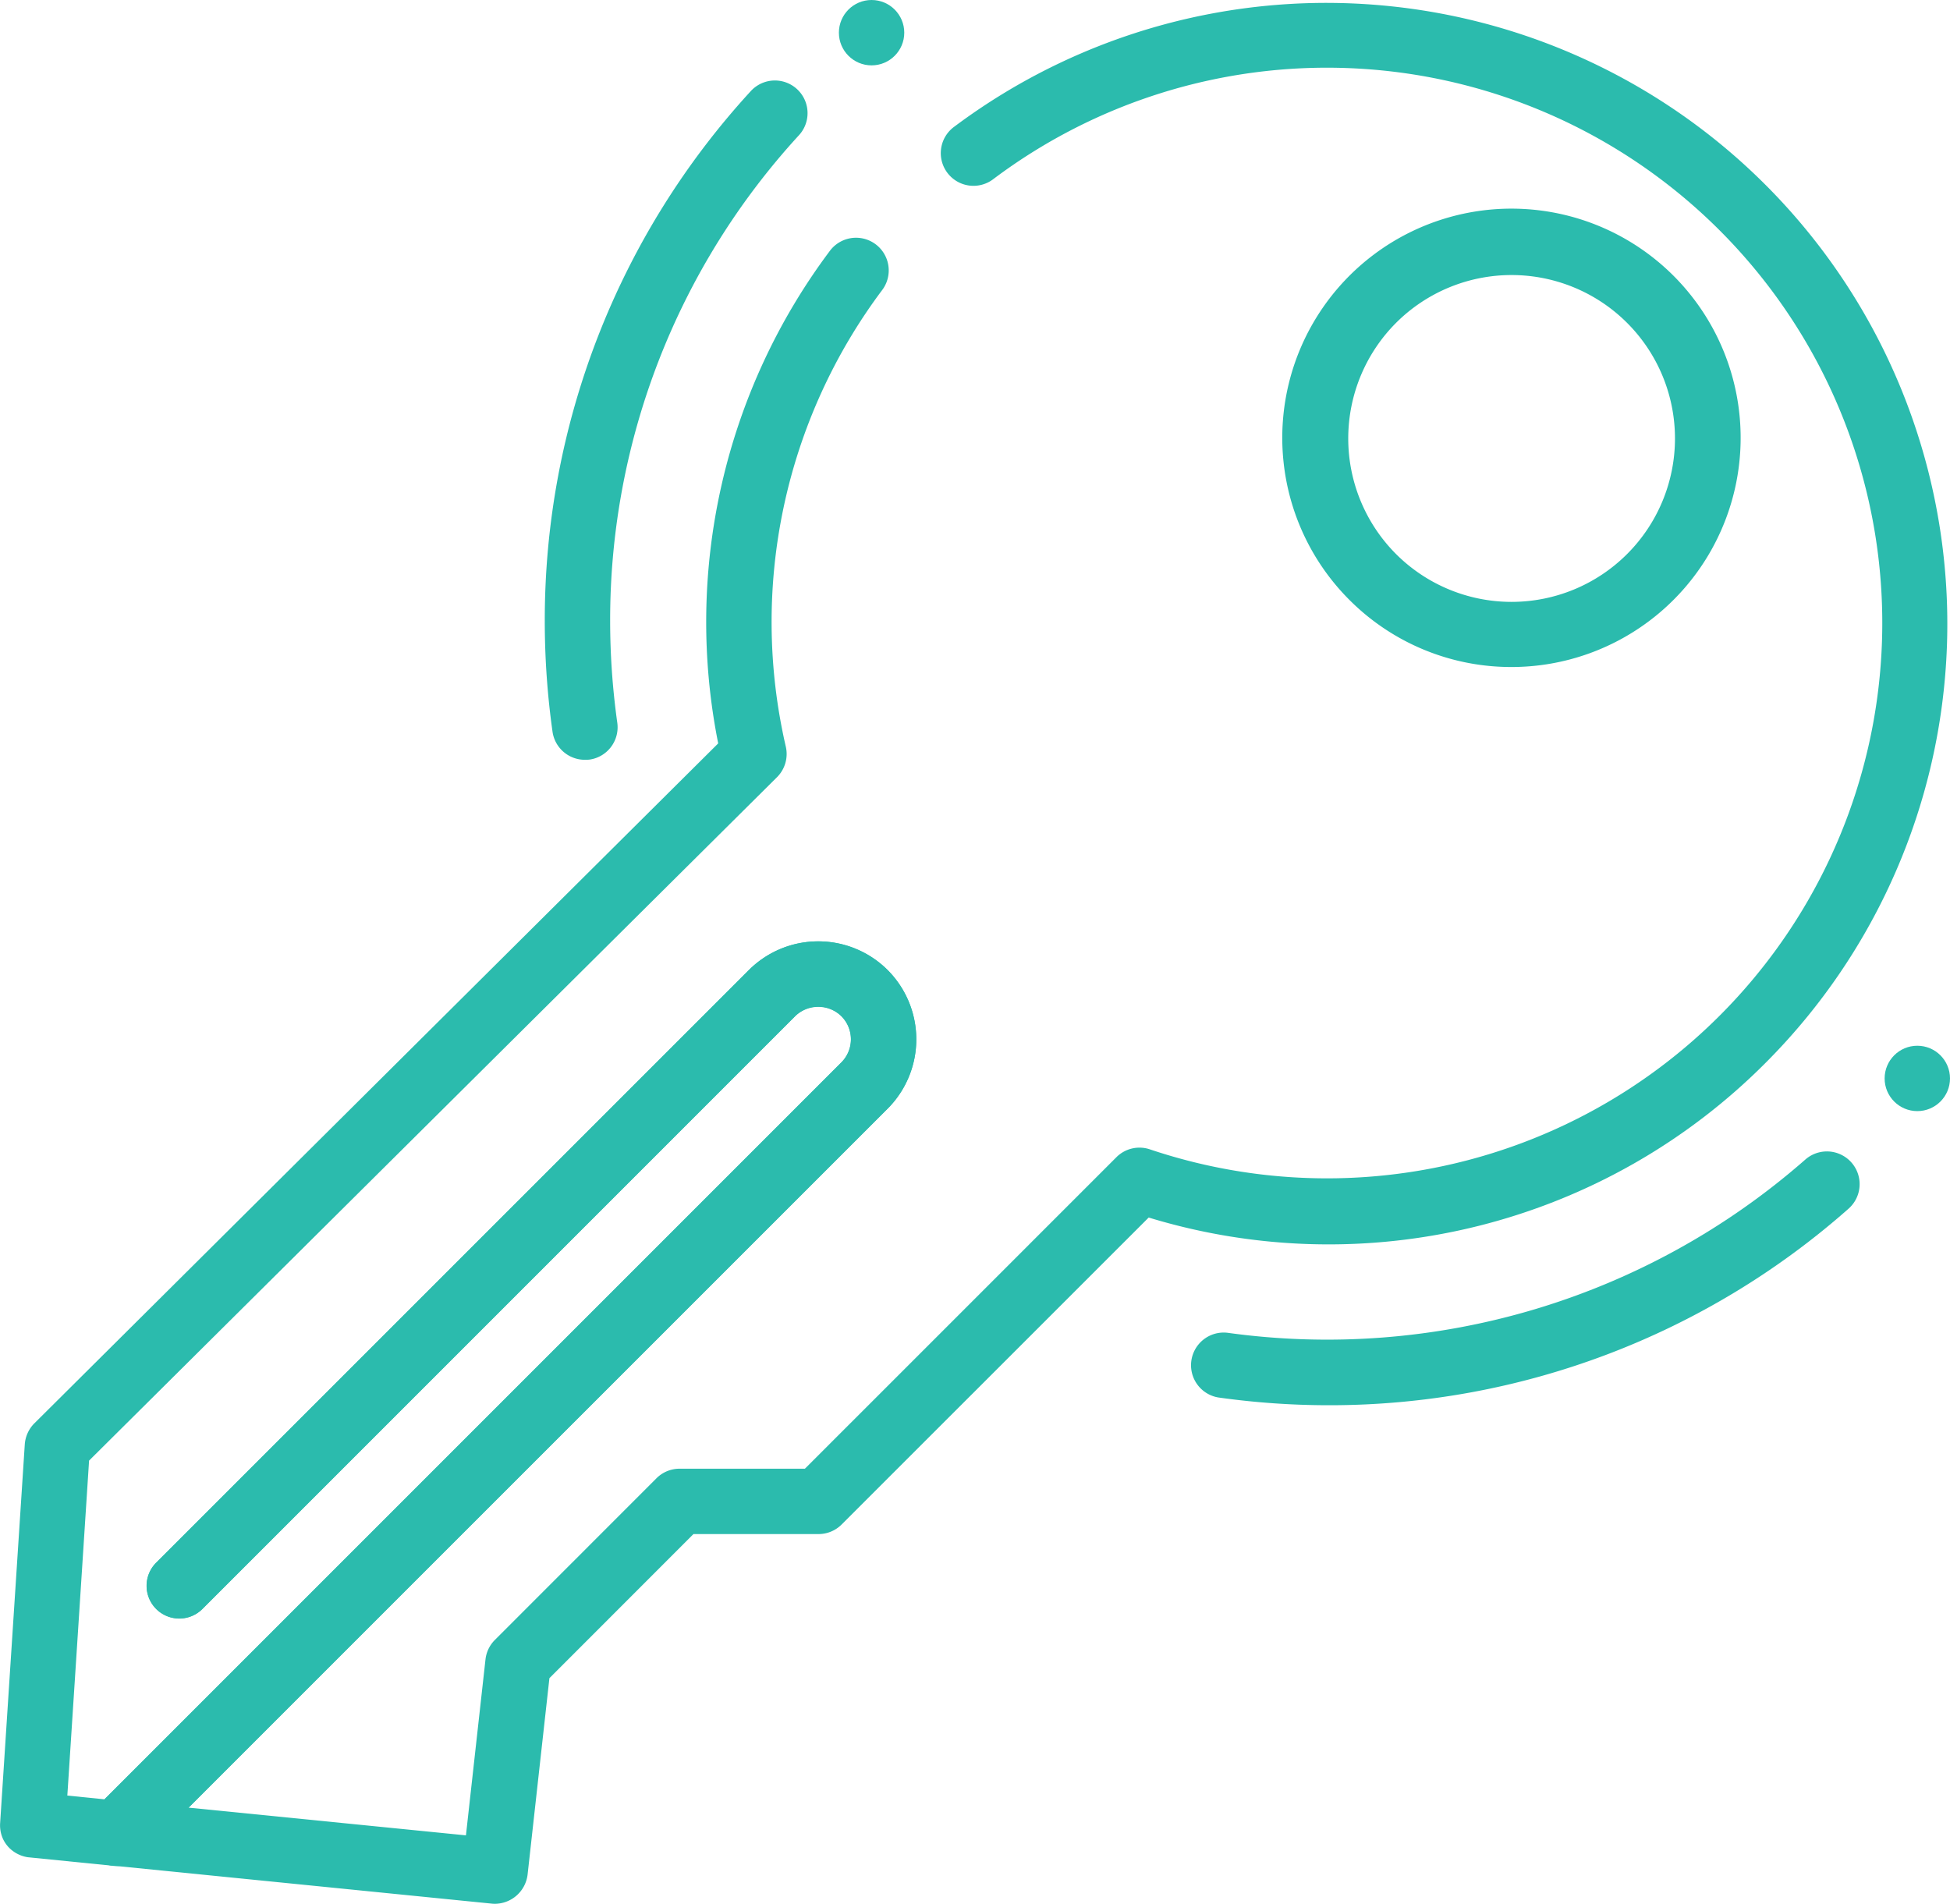
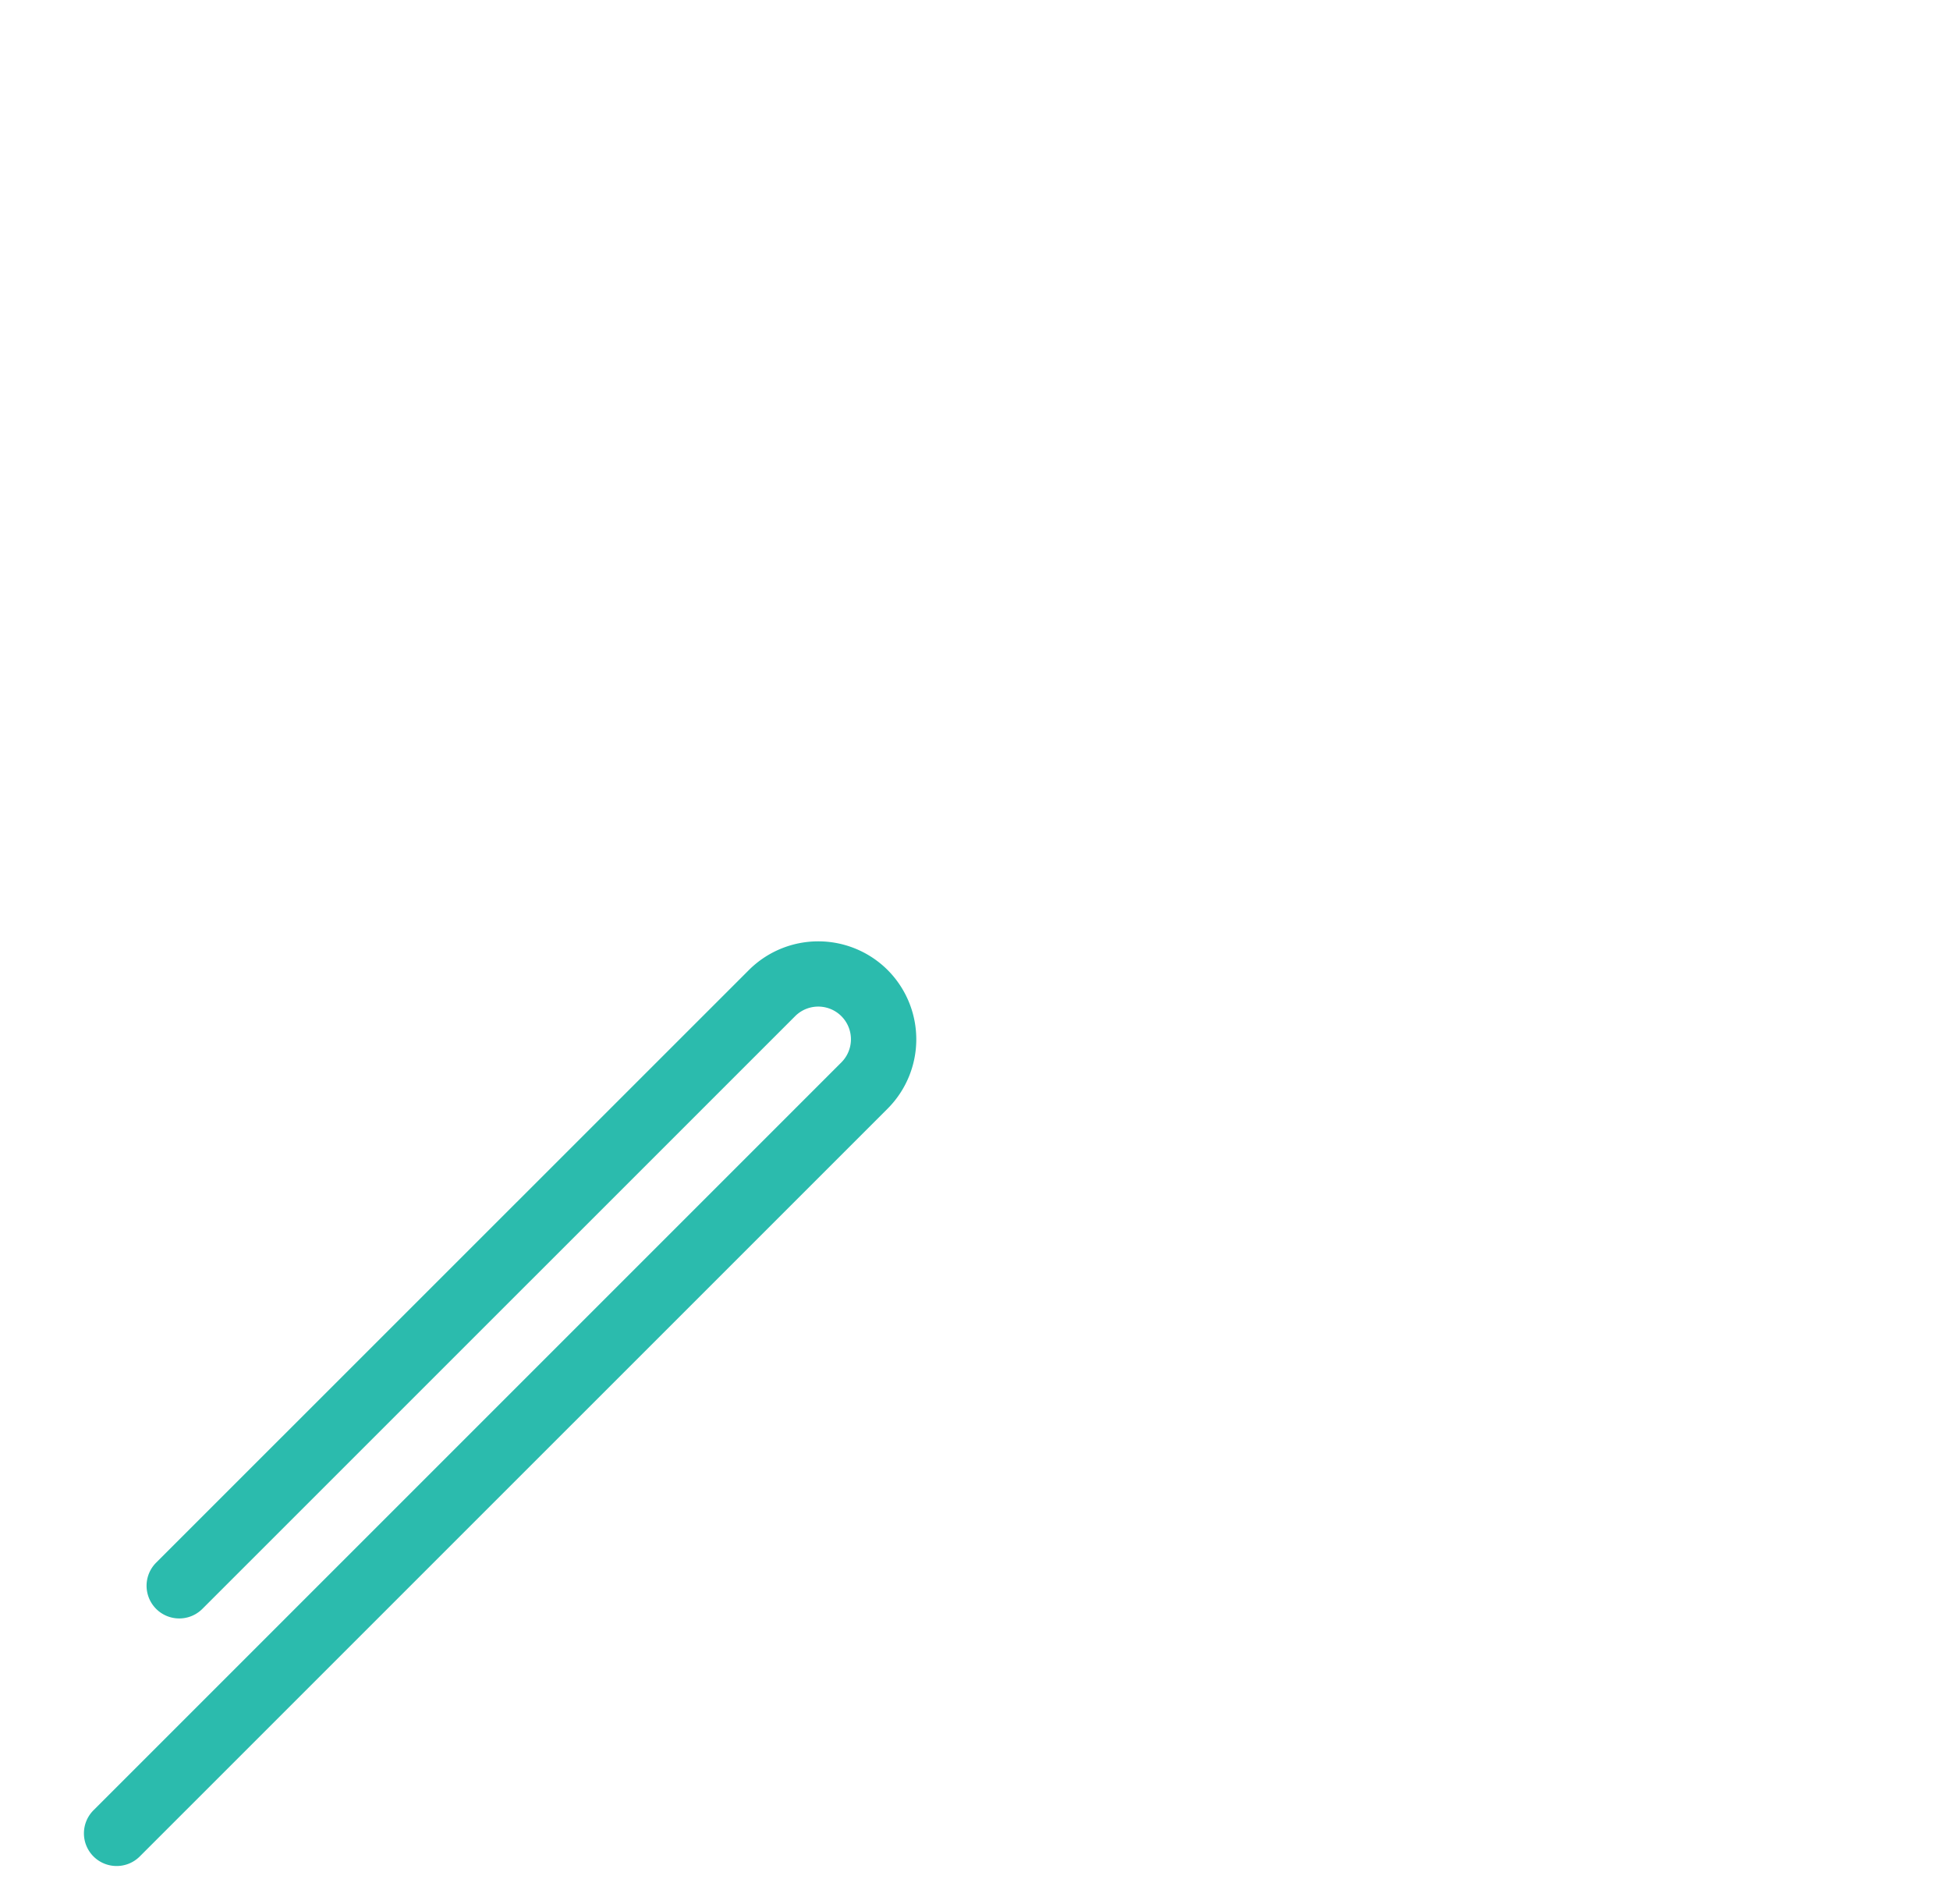
<svg xmlns="http://www.w3.org/2000/svg" width="58.47" height="57.084" viewBox="0 0 58.47 57.084">
  <g id="key_open" transform="translate(-1.165 -1)">
-     <path id="Pfad_687" data-name="Pfad 687" d="M16,58.039a.854.854,0,0,1-.1-.006L4.6,56.9a.292.292,0,0,1-.041,0l-2.518-.253a.626.626,0,0,1-.106-.016h0a1,1,0,0,1-.523-.3v0l0,0h0l0,0h0l0,0v0h0a.981.981,0,0,1-.161-.245h0v0h0a.988.988,0,0,1-.082-.468l.739-11.353a.992.992,0,0,1,.286-.631L22.7,23.245A18.559,18.559,0,0,1,26.062,8.459a.98.98,0,0,1,1.566,1.178,16.6,16.6,0,0,0-2.9,13.709.983.983,0,0,1-.265.913L3.836,44.75,3.184,54.794l1.115.112L26.393,32.811a.982.982,0,0,0,0-1.386,1,1,0,0,0-1.386,0L7.235,49.2a.98.98,0,1,1-1.386-1.386L23.622,30.04a2.945,2.945,0,0,1,4.157,0,2.943,2.943,0,0,1,0,4.159L6.819,55.156l8.317.831.586-5.272A.98.98,0,0,1,16,50.131l4.85-4.852a.979.979,0,0,1,.694-.286H25.3l9.34-9.34a.976.976,0,0,1,1.005-.235,16.651,16.651,0,1,0-4.686-29.1.98.98,0,1,1-1.178-1.566A18.62,18.62,0,0,1,54.118,32.811a18.487,18.487,0,0,1-18.51,4.651L26.4,46.667a.979.979,0,0,1-.694.286H21.958l-4.319,4.321-.655,5.895A.994.994,0,0,1,16,58.039ZM46.489,20.955a6.849,6.849,0,0,1-4.85-2h0a6.872,6.872,0,1,1,4.85,2Zm-3.465-3.388a4.9,4.9,0,1,0,0-6.93,4.907,4.907,0,0,0,0,6.93Z" transform="translate(0 0.045)" fill="#2bbbad" />
    <path id="Pfad_688" data-name="Pfad 688" d="M3.43,43.128a.979.979,0,0,1-.694-1.672L25.16,19.032a.98.98,0,0,0-1.386-1.386L6,35.418a.98.98,0,0,1-1.386-1.386L22.389,16.261a2.945,2.945,0,0,1,4.157,0,2.943,2.943,0,0,1,0,4.159L4.124,42.84A.978.978,0,0,1,3.43,43.128Z" transform="translate(1.233 13.823)" fill="#2bbbad" />
    <g id="Gruppe_4013" data-name="Gruppe 4013" transform="translate(17.5 1)">
      <g id="Gruppe_4009" data-name="Gruppe 4009" transform="translate(8.819)">
-         <circle id="Ellipse_78" data-name="Ellipse 78" cx="0.98" cy="0.98" r="0.98" fill="#2bbbad" />
-       </g>
+         </g>
      <g id="Gruppe_4010" data-name="Gruppe 4010" transform="translate(40.175 31.356)">
-         <circle id="Ellipse_79" data-name="Ellipse 79" cx="0.98" cy="0.98" r="0.98" transform="translate(0)" fill="#2bbbad" />
-       </g>
+         </g>
      <g id="Gruppe_4011" data-name="Gruppe 4011" transform="translate(19.351 34.523)">
-         <path id="Pfad_689" data-name="Pfad 689" d="M23.541,26.228a23.822,23.822,0,0,1-3.324-.233.98.98,0,0,1,.274-1.94,21.739,21.739,0,0,0,17.326-5.191.98.98,0,0,1,1.3,1.47A23.491,23.491,0,0,1,23.541,26.228Z" transform="translate(-19.374 -18.616)" fill="#2bbbad" />
-       </g>
+         </g>
      <g id="Gruppe_4012" data-name="Gruppe 4012" transform="translate(0 2.414)">
-         <path id="Pfad_690" data-name="Pfad 690" d="M10.7,22.6a.98.98,0,0,1-.968-.843A23.828,23.828,0,0,1,9.5,18.436,23.438,23.438,0,0,1,15.679,2.548a.979.979,0,1,1,1.442,1.325A21.488,21.488,0,0,0,11.46,18.436a22.012,22.012,0,0,0,.214,3.051.979.979,0,0,1-.833,1.107A1.107,1.107,0,0,1,10.7,22.6Z" transform="translate(-9.5 -2.232)" fill="#2bbbad" />
-       </g>
+         </g>
    </g>
  </g>
</svg>